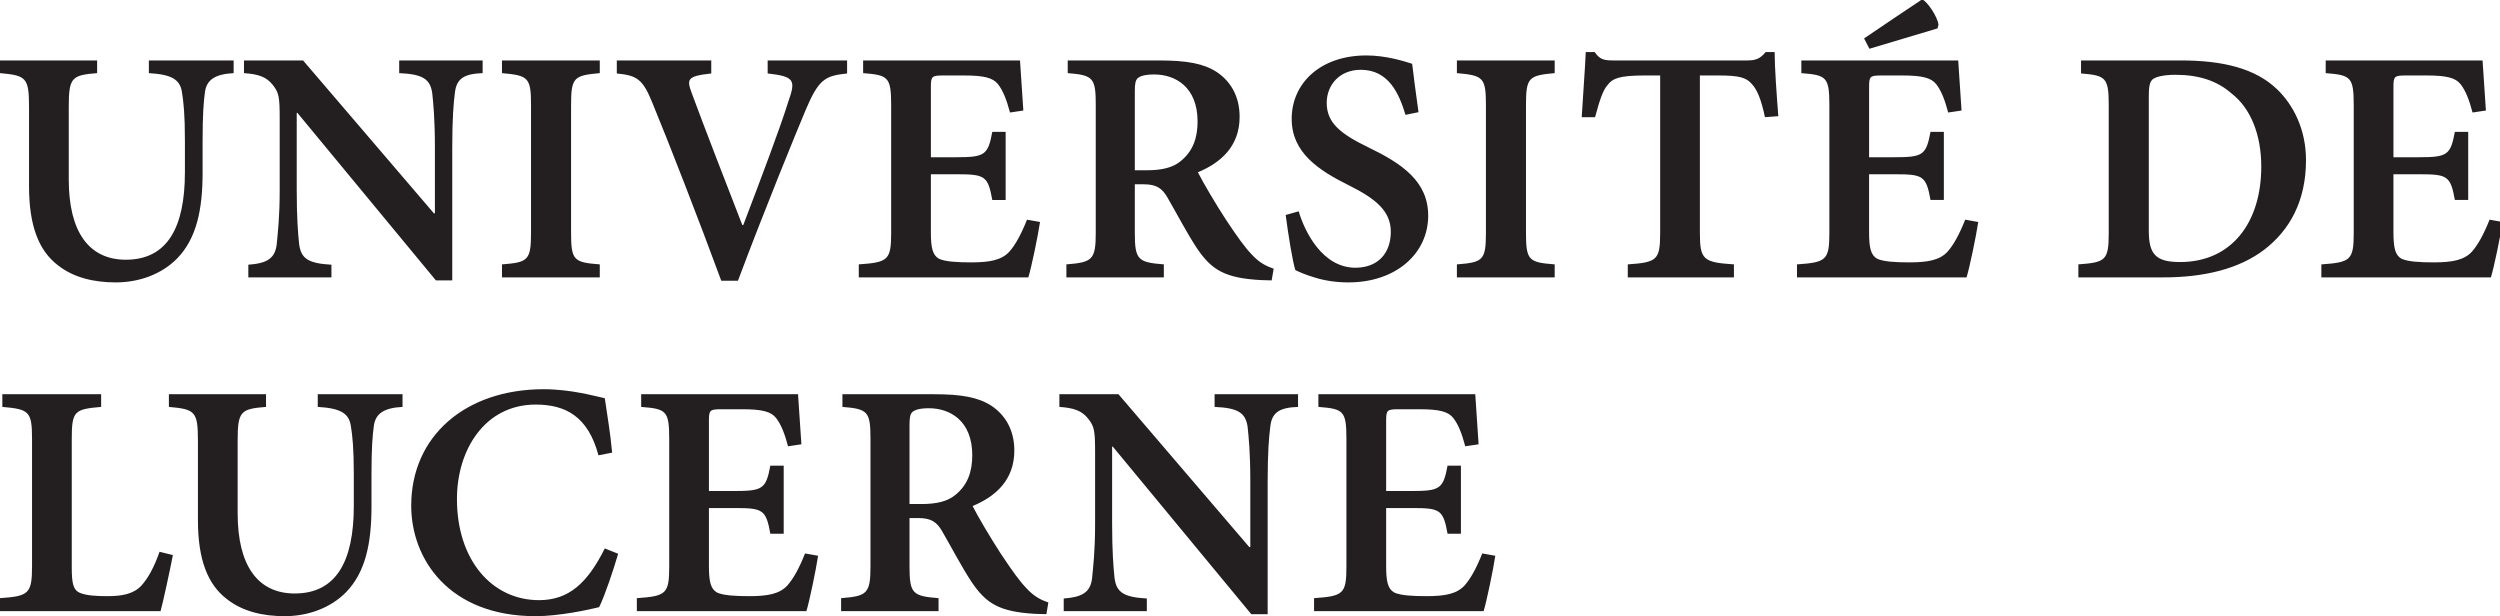
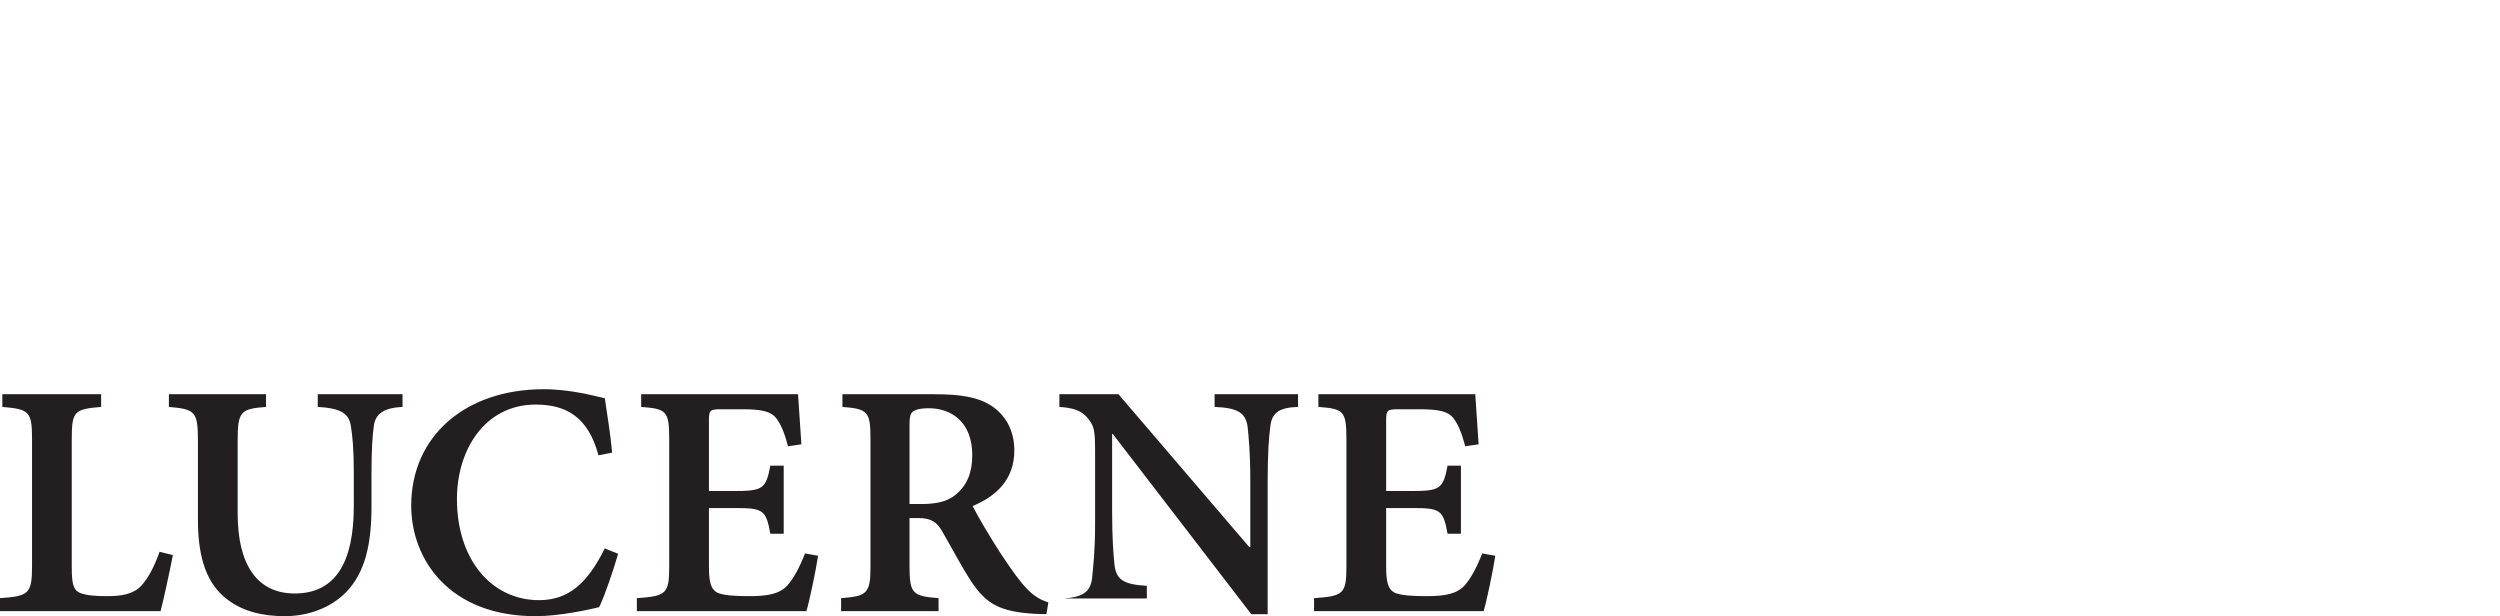
<svg xmlns="http://www.w3.org/2000/svg" xmlns:ns1="http://sodipodi.sourceforge.net/DTD/sodipodi-0.dtd" xmlns:ns2="http://www.inkscape.org/namespaces/inkscape" version="1.1" id="svg2" xml:space="preserve" width="357.039" height="88" viewBox="0 0 357.039 88" ns1:docname="UNILU_Schriftzug_Standard_schwarz_FR.svg" ns2:version="0.92.3 (2405546, 2018-03-11)">
  <defs id="defs6" />
  <ns1:namedview pagecolor="#ffffff" bordercolor="#666666" borderopacity="1" objecttolerance="10" gridtolerance="10" guidetolerance="10" ns2:pageopacity="0" ns2:pageshadow="2" ns2:window-width="1853" ns2:window-height="1025" id="namedview4" showgrid="false" ns2:zoom="1.5045846" ns2:cx="1.661591" ns2:cy="29.566667" ns2:window-x="67" ns2:window-y="27" ns2:window-maximized="1" ns2:current-layer="g10" fit-margin-top="0" fit-margin-left="0" fit-margin-right="0" fit-margin-bottom="0" />
  <g id="g10" ns2:groupmode="layer" ns2:label="ink_ext_XXXXXX" transform="matrix(1.333,0,0,-1.333,0,88)">
    <g id="g12" transform="scale(0.149)">
-       <path d="M 114.719,46.32 C 110.641,34.562 106.078,26.883 101.758,22.082 96.004,15.84 87.598,14.395 77.043,14.395 c -8.164,0 -15.121,0.488 -19.684,2.402 -4.801,2.164 -5.762,6.965 -5.762,18.484 v 92.157 c 0,20.16 1.926,21.363 21.125,23.042 v 9.122 H 1.68 V 150.48 C 20.879,148.801 23.039,147.359 23.039,127.438 V 36.004 C 23.039,16.074 20.641,14.395 0,12.961 V 3.605 h 115.441 c 1.918,6.719 6.957,30.473 8.875,40.316 z M 289.441,159.602 h -60.964 v -9.122 c 16.8,-0.96 22.324,-4.8 23.765,-13.437 1.196,-7.203 2.16,-16.324 2.16,-35.043 V 79.199 c 0,-39.836 -12.722,-62.879 -42.48,-62.879 -26.645,0 -41.043,20.16 -41.043,57.602 v 52.32 c 0,21.117 2.16,22.797 20.402,24.238 v 9.122 h -69.84 v -9.122 c 18.719,-1.679 20.879,-3.121 20.879,-24.238 V 69.121 c 0,-28.32 6.957,-46.32 20.879,-56.883 C 174.48,3.359 189.121,0 204.719,0 c 16.562,0 32.879,5.762 44.16,17.281 13.922,14.398 18.242,35.039 18.242,61.68 V 102 c 0,18.719 0.719,27.602 1.68,34.797 1.199,8.883 7.203,12.965 20.64,13.683 z M 434.879,48.723 c -12.481,-24.961 -25.918,-37.199 -47.281,-37.199 -33.836,0 -59.035,28.797 -59.035,72.715 0,35.524 20.16,67.922 56.636,67.922 21.598,0 37.684,-8.637 45.121,-36.48 l 9.84,1.918 c -1.437,15.125 -3.363,25.925 -5.281,39.121 -6.957,1.441 -24.238,6.48 -43.922,6.48 -56.156,0 -95.277,-33.597 -95.277,-83.758 C 295.68,41.281 322.559,0 385.199,0 c 17.043,0 38.879,4.797 45.602,6.477 4.078,8.164 10.316,26.883 13.679,38.402 z M 578.867,45.117 C 574.801,34.801 570.48,26.883 566.148,22.082 c -5.507,-6.008 -13.921,-7.688 -27.347,-7.688 -10.078,0 -18.723,0.488 -23.293,2.648 -4.551,2.637 -5.754,7.918 -5.754,19.199 v 41.52 h 18.234 c 20.41,0 22.805,-0.965 25.922,-18.484 h 9.613 V 108.238 H 553.91 C 550.793,91.441 548.398,90 527.75,90 h -17.996 v 50.641 c 0,7.679 0.726,8.16 9.355,8.16 h 14.653 c 14.16,0 20.629,-1.68 24.226,-6.242 3.61,-4.559 6.25,-11.278 8.645,-20.399 l 9.609,1.442 c -0.972,14.398 -2.164,31.437 -2.414,36 H 461.039 v -9.122 c 18,-1.441 20.164,-2.64 20.164,-23.042 V 35.758 c 0,-19.684 -2.164,-21.363 -23.281,-22.797 V 3.605 H 579.84 c 2.148,6.953 6.957,29.996 8.398,39.832 z M 753.828,9.836 c -5.515,1.922 -10.316,4.324 -15.84,10.324 -5.039,5.281 -9.836,12 -18.48,24.957 -7.195,11.039 -16.559,26.883 -20.156,34.082 16.796,6.957 30,18.961 30,39.84 0,15.121 -6.723,25.68 -16.325,32.164 -9.597,6.235 -21.593,8.399 -41.757,8.399 h -65.524 v -9.122 c 18.242,-1.441 20.164,-3.359 20.164,-22.796 V 35.758 c 0,-19.438 -2.398,-21.363 -21.117,-22.797 V 3.605 h 70.074 v 9.355 c -18.719,1.434 -20.879,3.359 -20.879,22.797 v 34.801 h 6.242 c 9.36,0 13.438,-2.875 17.282,-9.602 6.957,-11.996 14.16,-25.918 21.355,-36.719 10.324,-15.117 19.684,-21.121 45.602,-22.559 2.883,0 5.761,-0.242 7.922,-0.242 z M 653.988,80.641 V 137.52 c 0,5.281 0.481,7.921 2.16,9.363 1.68,1.437 5.04,2.637 11.762,2.637 15.117,0 31.199,-8.879 31.199,-33.84 0,-12.242 -3.601,-21.602 -12.238,-28.559 -5.523,-4.562 -13.441,-6.481 -24.242,-6.481 z m 279.364,78.961 h -60 v -9.122 c 17.039,-0.718 22.312,-4.324 23.757,-14.402 0.723,-6.957 1.926,-17.996 1.926,-39.117 V 49.68 h -0.722 L 804.23,159.602 h -42.48 v -9.122 c 10.32,-0.718 16.078,-2.64 20.641,-8.398 4.558,-5.762 5.039,-8.644 5.039,-24.961 V 66.719 c 0,-20.641 -1.438,-31.438 -2.16,-39.359 -1.2,-10.316 -7.204,-13.676 -20.403,-14.645 V 3.605 h 59.762 v 9.109 c -17.039,0.969 -22.078,4.566 -23.281,15.367 -0.715,7.199 -1.68,17.996 -1.68,38.637 v 55.203 h 0.48 L 899.746,1.438 h 11.77 v 95.523 c 0,21.121 0.957,32.16 1.914,39.598 1.199,10.082 6.718,13.441 19.922,13.921 z M 1065.83,45.117 c -4.08,-10.316 -8.4,-18.234 -12.72,-23.035 -5.52,-6.008 -13.92,-7.688 -27.36,-7.688 -10.08,0 -18.72,0.488 -23.28,2.648 -4.56,2.637 -5.759,7.918 -5.759,19.199 v 41.52 h 18.239 c 20.4,0 22.8,-0.965 25.92,-18.484 h 9.6 v 48.961 h -9.6 C 1037.75,91.441 1035.35,90 1014.71,90 h -17.999 v 50.641 c 0,7.679 0.723,8.16 9.359,8.16 h 14.64 c 14.16,0 20.64,-1.68 24.24,-6.242 3.6,-4.559 6.24,-11.278 8.64,-20.399 l 9.6,1.442 c -0.96,14.398 -2.16,31.437 -2.4,36 H 947.988 v -9.122 c 18,-1.441 20.157,-2.64 20.157,-23.042 V 35.758 c 0,-19.684 -2.157,-21.363 -23.27,-22.797 V 3.605 h 121.915 c 2.16,6.953 6.96,29.996 8.4,39.832 l -9.36,1.68" style="fill:#231f20;fill-opacity:1;fill-rule:nonzero;stroke:none" id="path14" ns2:connector-curvature="0" />
-       <path d="m 168,399.602 h -60.957 v -9.122 c 16.797,-0.96 22.32,-4.8 23.758,-13.437 1.195,-7.203 2.16,-16.324 2.16,-35.047 v -22.797 c 0,-39.836 -12.723,-62.879 -42.48,-62.879 -26.641,0 -41.039,20.16 -41.039,57.602 v 52.32 c 0,21.117 2.156,22.797 20.398,24.238 v 9.122 H 0 v -9.122 c 18.723,-1.679 20.879,-3.121 20.879,-24.238 v -57.121 c 0,-28.32 6.961,-46.32 20.879,-56.879 C 53.039,243.359 67.684,240 83.281,240 c 16.558,0 32.875,5.758 44.157,17.281 13.921,14.399 18.242,35.039 18.242,61.68 v 23.035 c 0,18.723 0.718,27.606 1.679,34.801 1.204,8.883 7.204,12.965 20.641,13.683 z m 179.043,0 h -60 v -9.122 c 17.035,-0.718 22.32,-4.32 23.758,-14.398 0.719,-6.961 1.922,-18 1.922,-39.121 V 289.68 h -0.727 l -94.074,109.922 h -42.481 v -9.122 c 10.317,-0.718 16.079,-2.64 20.637,-8.398 4.563,-5.762 5.039,-8.644 5.039,-24.961 v -50.402 c 0,-20.641 -1.437,-31.438 -2.156,-39.36 -1.199,-10.316 -7.203,-13.679 -20.398,-14.636 v -9.121 h 59.757 v 9.121 c -17.039,0.957 -22.078,4.558 -23.281,15.359 -0.723,7.199 -1.68,17.996 -1.68,38.637 v 55.203 h 0.481 l 99.598,-120.481 h 11.761 v 95.52 c 0,21.121 0.957,32.16 1.922,39.598 1.199,10.082 6.719,13.441 19.922,13.921 z m 84.227,-156 v 9.359 c -18.719,1.441 -20.637,2.879 -20.637,22.797 v 91.68 c 0,19.921 1.918,21.363 20.637,23.042 v 9.122 h -70.321 v -9.122 c 18.957,-1.679 20.883,-3.121 20.883,-23.042 v -91.68 c 0,-19.918 -2.164,-21.356 -20.883,-22.797 v -9.359 z m 177.839,156 h -57.121 v -9.36 c 19.684,-2.16 20.16,-5.039 14.883,-20.164 -6,-19.199 -18.242,-51.601 -32.402,-88.797 h -0.719 c -10.32,26.403 -29.043,74.879 -36.238,94.559 -3.844,10.32 -3.602,12.48 13.922,14.402 v 9.36 h -67.922 v -9.36 c 14.64,-1.441 18.715,-4.082 25.679,-21.363 11.52,-27.836 33.36,-84 49.438,-127.676 h 12.004 c 18.476,49.438 41.758,106.317 48.719,122.875 9.359,22.082 13.918,24.485 29.757,26.164 z m 129.36,-114.485 c -4.078,-10.316 -8.399,-18.234 -12.723,-23.035 -5.516,-6.004 -13.914,-7.68 -27.355,-7.68 -10.078,0 -18.723,0.477 -23.282,2.641 -4.562,2.637 -5.757,7.918 -5.757,19.199 v 41.52 h 18.238 c 20.398,0 22.801,-0.965 25.922,-18.485 h 9.597 v 48.961 h -9.597 C 710.391,331.441 707.988,330 687.352,330 h -18 v 50.641 c 0,7.679 0.718,8.16 9.359,8.16 h 14.641 c 14.16,0 20.636,-1.68 24.238,-6.242 3.598,-4.559 6.238,-11.278 8.64,-20.399 l 9.602,1.442 c -0.965,14.398 -2.164,31.437 -2.402,36 H 620.633 v -9.122 c 17.996,-1.441 20.16,-2.64 20.16,-23.042 v -91.68 c 0,-19.68 -2.164,-21.356 -23.281,-22.797 v -9.359 H 739.43 c 2.16,6.957 6.957,30 8.398,39.836 z M 915.832,249.84 c -5.519,1.918 -10.324,4.32 -15.84,10.32 -5.039,5.281 -9.844,12 -18.488,24.957 -7.195,11.039 -16.551,26.879 -20.156,34.082 16.797,6.957 30,18.961 30,39.84 0,15.121 -6.719,25.68 -16.317,32.164 -9.601,6.235 -21.601,8.399 -41.758,8.399 H 767.75 v -9.122 c 18.242,-1.441 20.16,-3.359 20.16,-22.796 v -91.926 c 0,-19.438 -2.402,-21.356 -21.121,-22.797 v -9.359 h 70.078 v 9.359 c -18.715,1.441 -20.875,3.359 -20.875,22.797 v 34.801 h 6.235 c 9.367,0 13.437,-2.875 17.285,-9.602 6.953,-11.996 14.16,-25.918 21.359,-36.719 10.32,-15.117 19.676,-21.117 45.594,-22.558 2.883,0 5.762,-0.239 7.922,-0.239 z m -99.84,70.801 v 56.879 c 0,5.281 0.481,7.921 2.16,9.363 1.676,1.437 5.039,2.637 11.762,2.637 15.117,0 31.199,-8.879 31.199,-33.84 0,-12.242 -3.601,-21.602 -12.246,-28.559 -5.515,-4.562 -13.437,-6.48 -24.238,-6.48 z m 203.988,41.757 c -2.16,15.84 -3.6,26.165 -4.56,34.801 -6,1.922 -18.963,6 -32.881,6 -33.359,0 -53.758,-20.16 -53.758,-45.601 0,-24.239 19.199,-36.957 41.524,-47.996 18.23,-9.122 29.755,-18.004 29.755,-33.122 0,-15.839 -9.599,-25.921 -25.439,-25.921 -23.762,0 -36.484,25.921 -40.801,40.558 l -9.355,-2.64 c 1.914,-14.637 5.039,-33.836 6.953,-39.598 2.879,-1.441 7.207,-3.359 13.68,-5.277 6.718,-2.161 15.117,-3.602 24.484,-3.602 34.318,0 57.358,20.879 57.358,48 0,24.723 -18.96,37.441 -42.721,48.961 -20.399,9.836 -30.242,17.758 -30.242,32.16 0,12.961 9.363,23.762 24.48,23.762 20.168,0 27.603,-17.281 32.163,-32.403 z m 97.92,-118.796 v 9.359 c -18.72,1.441 -20.64,2.879 -20.64,22.797 v 91.68 c 0,19.921 1.92,21.363 20.64,23.042 v 9.122 h -70.32 v -9.122 c 18.96,-1.679 20.88,-3.121 20.88,-23.042 v -91.68 c 0,-19.918 -2.16,-21.356 -20.88,-22.797 v -9.359 z m 160.8,115.918 c -1.21,15.359 -2.65,35.761 -2.65,46.082 h -6.47 c -3.85,-4.559 -6.72,-6 -13.2,-6 h -96.24 c -6.96,0 -9.84,0.718 -13.44,6 h -6.48 c -0.48,-12.481 -1.92,-29.762 -2.88,-46.801 h 9.6 c 3.12,11.519 5.52,19.437 9.12,23.281 3.36,4.316 7.43,6.719 26.87,6.719 h 10.81 V 275.758 c 0,-19.68 -2.17,-21.356 -23.29,-22.797 v -9.359 h 76.33 v 9.359 c -22.08,1.441 -24.48,3.359 -24.48,22.797 v 113.043 h 13.2 c 15.12,0 20.16,-1.442 24.24,-6.242 3.84,-4.082 6.72,-11.278 9.35,-23.758 z m 134.39,-74.403 c -4.08,-10.316 -8.4,-18.234 -12.72,-23.035 -5.52,-6.004 -13.92,-7.68 -27.36,-7.68 -10.08,0 -18.72,0.477 -23.28,2.641 -4.56,2.637 -5.76,7.918 -5.76,19.199 v 41.52 h 18.24 c 20.4,0 22.8,-0.965 25.92,-18.485 h 9.6 v 48.961 h -9.6 C 1385.01,331.441 1382.61,330 1361.97,330 h -18 v 50.641 c 0,7.679 0.72,8.16 9.36,8.16 h 14.64 c 14.16,0 20.64,-1.68 24.24,-6.242 3.6,-4.559 6.24,-11.278 8.64,-20.399 l 9.6,1.442 c -0.96,14.398 -2.16,31.437 -2.4,36 h -112.8 v -9.122 c 18,-1.441 20.16,-2.64 20.16,-23.042 v -91.68 c 0,-19.68 -2.16,-21.356 -23.28,-22.797 v -9.359 h 121.92 c 2.16,6.957 6.96,30 8.4,39.836 z m -19.2,140.164 c -0.72,5.762 -7.92,16.563 -11.76,18.242 -13.44,-8.882 -27.84,-18.722 -41.76,-28.082 l 3.84,-7.441 48.96,14.637 z m 102.48,-25.679 v -9.36 c 17.76,-1.441 19.92,-2.883 19.92,-22.804 v -91.68 c 0,-19.918 -2.16,-21.356 -21.84,-22.797 v -9.359 h 60.96 c 30,0 54.72,6.238 72.72,19.921 18.48,14.161 30,35.278 30,64.317 0,22.324 -9.12,39.844 -20.88,51.121 -15.6,14.879 -38.64,20.641 -69.36,20.641 z m 48.72,-26.641 c 0,7.441 0.48,10.801 2.64,12.957 1.92,1.68 7.2,3.359 16.56,3.359 16.8,0 30,-4.316 40.32,-13.437 13.68,-10.559 21.36,-29.52 21.36,-52.563 0,-40.554 -21.6,-68.636 -58.32,-68.636 -17.52,0 -22.56,5.519 -22.56,22.558 z m 245.04,-87.844 c -4.08,-10.316 -8.4,-18.234 -12.72,-23.035 -5.52,-6.004 -13.92,-7.68 -27.36,-7.68 -10.08,0 -18.72,0.477 -23.28,2.641 -4.56,2.637 -5.76,7.918 -5.76,19.199 v 41.52 h 18.24 c 20.4,0 22.8,-0.965 25.92,-18.485 h 9.6 v 48.961 h -9.6 C 1762.05,331.441 1759.65,330 1739.01,330 h -18 v 50.641 c 0,7.679 0.72,8.16 9.36,8.16 h 14.64 c 14.16,0 20.64,-1.68 24.24,-6.242 3.6,-4.559 6.24,-11.278 8.64,-20.399 l 9.6,1.442 c -0.96,14.398 -2.16,31.437 -2.4,36 h -112.8 v -9.122 c 18,-1.441 20.16,-2.64 20.16,-23.042 v -91.68 c 0,-19.68 -2.16,-21.356 -23.28,-22.797 v -9.359 h 121.92 c 2.16,6.957 6.96,30 8.4,39.836 l -9.36,1.679" style="fill:#231f20;fill-opacity:1;fill-rule:nonzero;stroke:none" id="path16" ns2:connector-curvature="0" />
+       <path d="M 114.719,46.32 C 110.641,34.562 106.078,26.883 101.758,22.082 96.004,15.84 87.598,14.395 77.043,14.395 c -8.164,0 -15.121,0.488 -19.684,2.402 -4.801,2.164 -5.762,6.965 -5.762,18.484 v 92.157 c 0,20.16 1.926,21.363 21.125,23.042 v 9.122 H 1.68 V 150.48 C 20.879,148.801 23.039,147.359 23.039,127.438 V 36.004 C 23.039,16.074 20.641,14.395 0,12.961 V 3.605 h 115.441 c 1.918,6.719 6.957,30.473 8.875,40.316 z M 289.441,159.602 h -60.964 v -9.122 c 16.8,-0.96 22.324,-4.8 23.765,-13.437 1.196,-7.203 2.16,-16.324 2.16,-35.043 V 79.199 c 0,-39.836 -12.722,-62.879 -42.48,-62.879 -26.645,0 -41.043,20.16 -41.043,57.602 v 52.32 c 0,21.117 2.16,22.797 20.402,24.238 v 9.122 h -69.84 v -9.122 c 18.719,-1.679 20.879,-3.121 20.879,-24.238 V 69.121 c 0,-28.32 6.957,-46.32 20.879,-56.883 C 174.48,3.359 189.121,0 204.719,0 c 16.562,0 32.879,5.762 44.16,17.281 13.922,14.398 18.242,35.039 18.242,61.68 V 102 c 0,18.719 0.719,27.602 1.68,34.797 1.199,8.883 7.203,12.965 20.64,13.683 z M 434.879,48.723 c -12.481,-24.961 -25.918,-37.199 -47.281,-37.199 -33.836,0 -59.035,28.797 -59.035,72.715 0,35.524 20.16,67.922 56.636,67.922 21.598,0 37.684,-8.637 45.121,-36.48 l 9.84,1.918 c -1.437,15.125 -3.363,25.925 -5.281,39.121 -6.957,1.441 -24.238,6.48 -43.922,6.48 -56.156,0 -95.277,-33.597 -95.277,-83.758 C 295.68,41.281 322.559,0 385.199,0 c 17.043,0 38.879,4.797 45.602,6.477 4.078,8.164 10.316,26.883 13.679,38.402 z M 578.867,45.117 C 574.801,34.801 570.48,26.883 566.148,22.082 c -5.507,-6.008 -13.921,-7.688 -27.347,-7.688 -10.078,0 -18.723,0.488 -23.293,2.648 -4.551,2.637 -5.754,7.918 -5.754,19.199 v 41.52 h 18.234 c 20.41,0 22.805,-0.965 25.922,-18.484 h 9.613 V 108.238 H 553.91 C 550.793,91.441 548.398,90 527.75,90 h -17.996 v 50.641 c 0,7.679 0.726,8.16 9.355,8.16 h 14.653 c 14.16,0 20.629,-1.68 24.226,-6.242 3.61,-4.559 6.25,-11.278 8.645,-20.399 l 9.609,1.442 c -0.972,14.398 -2.164,31.437 -2.414,36 H 461.039 v -9.122 c 18,-1.441 20.164,-2.64 20.164,-23.042 V 35.758 c 0,-19.684 -2.164,-21.363 -23.281,-22.797 V 3.605 H 579.84 c 2.148,6.953 6.957,29.996 8.398,39.832 z M 753.828,9.836 c -5.515,1.922 -10.316,4.324 -15.84,10.324 -5.039,5.281 -9.836,12 -18.48,24.957 -7.195,11.039 -16.559,26.883 -20.156,34.082 16.796,6.957 30,18.961 30,39.84 0,15.121 -6.723,25.68 -16.325,32.164 -9.597,6.235 -21.593,8.399 -41.757,8.399 h -65.524 v -9.122 c 18.242,-1.441 20.164,-3.359 20.164,-22.796 V 35.758 c 0,-19.438 -2.398,-21.363 -21.117,-22.797 V 3.605 h 70.074 v 9.355 c -18.719,1.434 -20.879,3.359 -20.879,22.797 v 34.801 h 6.242 c 9.36,0 13.438,-2.875 17.282,-9.602 6.957,-11.996 14.16,-25.918 21.355,-36.719 10.324,-15.117 19.684,-21.121 45.602,-22.559 2.883,0 5.761,-0.242 7.922,-0.242 z M 653.988,80.641 V 137.52 c 0,5.281 0.481,7.921 2.16,9.363 1.68,1.437 5.04,2.637 11.762,2.637 15.117,0 31.199,-8.879 31.199,-33.84 0,-12.242 -3.601,-21.602 -12.238,-28.559 -5.523,-4.562 -13.441,-6.481 -24.242,-6.481 z m 279.364,78.961 h -60 v -9.122 c 17.039,-0.718 22.312,-4.324 23.757,-14.402 0.723,-6.957 1.926,-17.996 1.926,-39.117 V 49.68 h -0.722 L 804.23,159.602 h -42.48 v -9.122 c 10.32,-0.718 16.078,-2.64 20.641,-8.398 4.558,-5.762 5.039,-8.644 5.039,-24.961 V 66.719 c 0,-20.641 -1.438,-31.438 -2.16,-39.359 -1.2,-10.316 -7.204,-13.676 -20.403,-14.645 h 59.762 v 9.109 c -17.039,0.969 -22.078,4.566 -23.281,15.367 -0.715,7.199 -1.68,17.996 -1.68,38.637 v 55.203 h 0.48 L 899.746,1.438 h 11.77 v 95.523 c 0,21.121 0.957,32.16 1.914,39.598 1.199,10.082 6.718,13.441 19.922,13.921 z M 1065.83,45.117 c -4.08,-10.316 -8.4,-18.234 -12.72,-23.035 -5.52,-6.008 -13.92,-7.688 -27.36,-7.688 -10.08,0 -18.72,0.488 -23.28,2.648 -4.56,2.637 -5.759,7.918 -5.759,19.199 v 41.52 h 18.239 c 20.4,0 22.8,-0.965 25.92,-18.484 h 9.6 v 48.961 h -9.6 C 1037.75,91.441 1035.35,90 1014.71,90 h -17.999 v 50.641 c 0,7.679 0.723,8.16 9.359,8.16 h 14.64 c 14.16,0 20.64,-1.68 24.24,-6.242 3.6,-4.559 6.24,-11.278 8.64,-20.399 l 9.6,1.442 c -0.96,14.398 -2.16,31.437 -2.4,36 H 947.988 v -9.122 c 18,-1.441 20.157,-2.64 20.157,-23.042 V 35.758 c 0,-19.684 -2.157,-21.363 -23.27,-22.797 V 3.605 h 121.915 c 2.16,6.953 6.96,29.996 8.4,39.832 l -9.36,1.68" style="fill:#231f20;fill-opacity:1;fill-rule:nonzero;stroke:none" id="path14" ns2:connector-curvature="0" />
    </g>
  </g>
</svg>